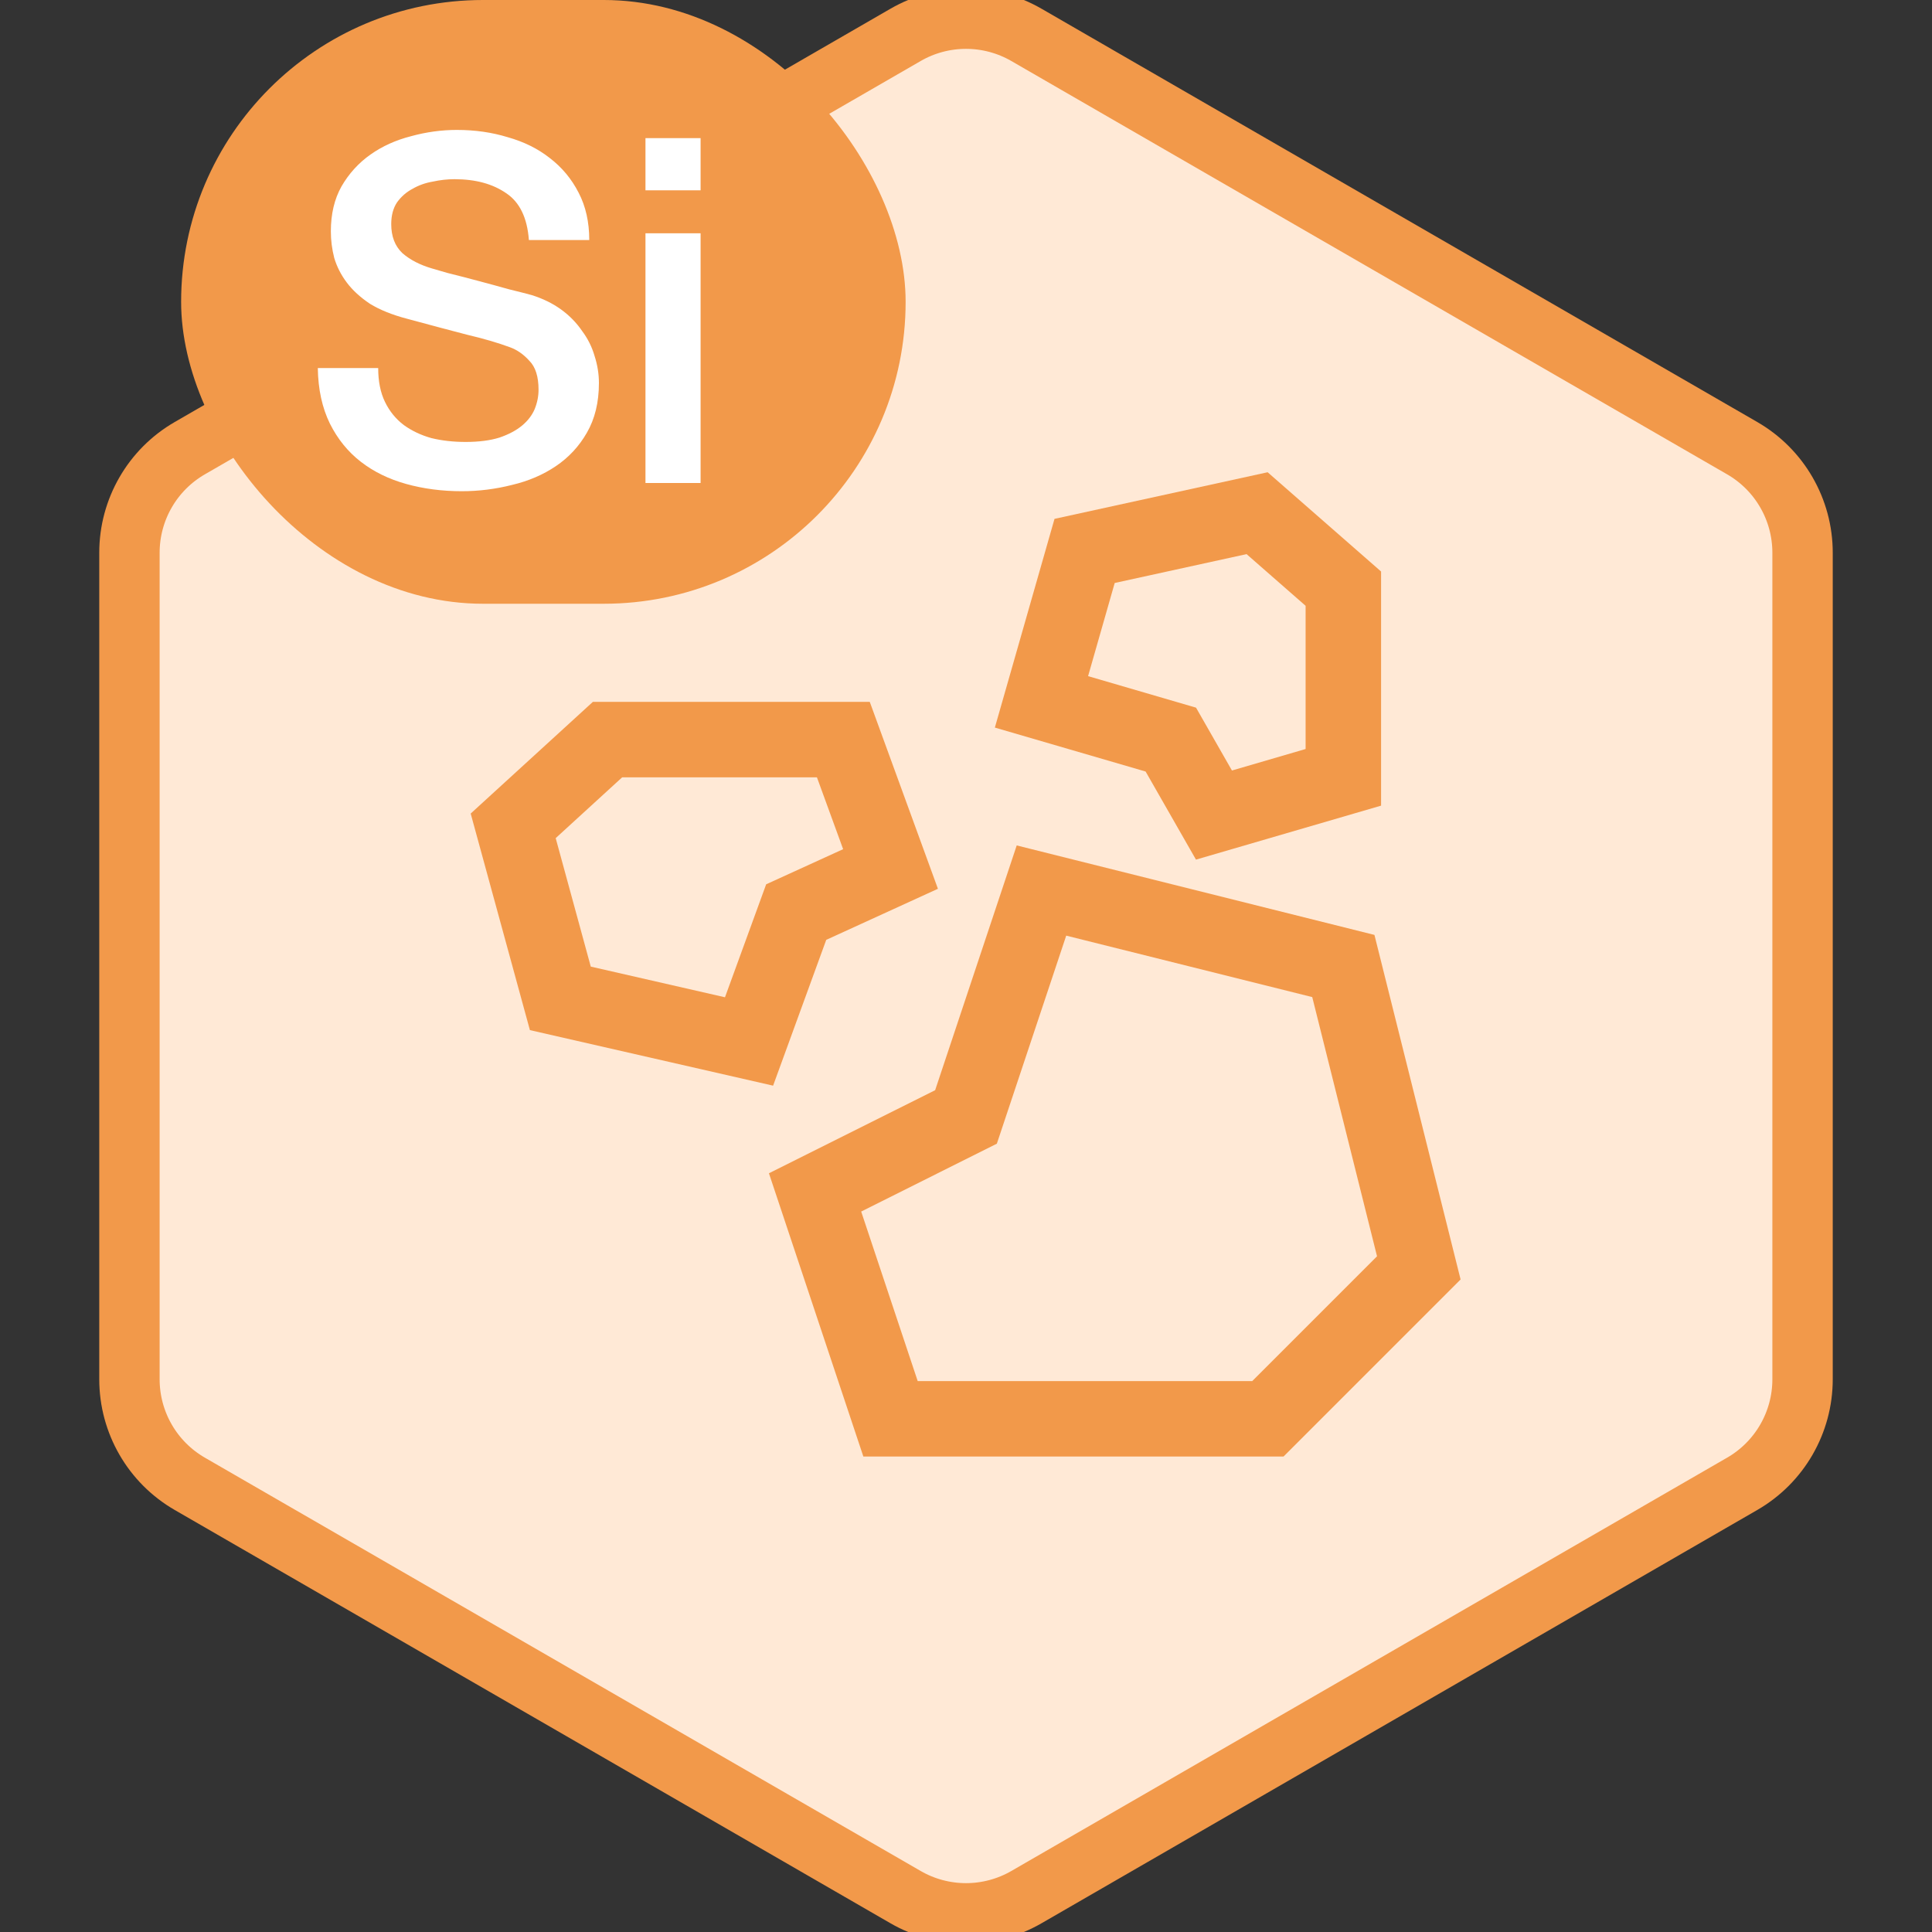
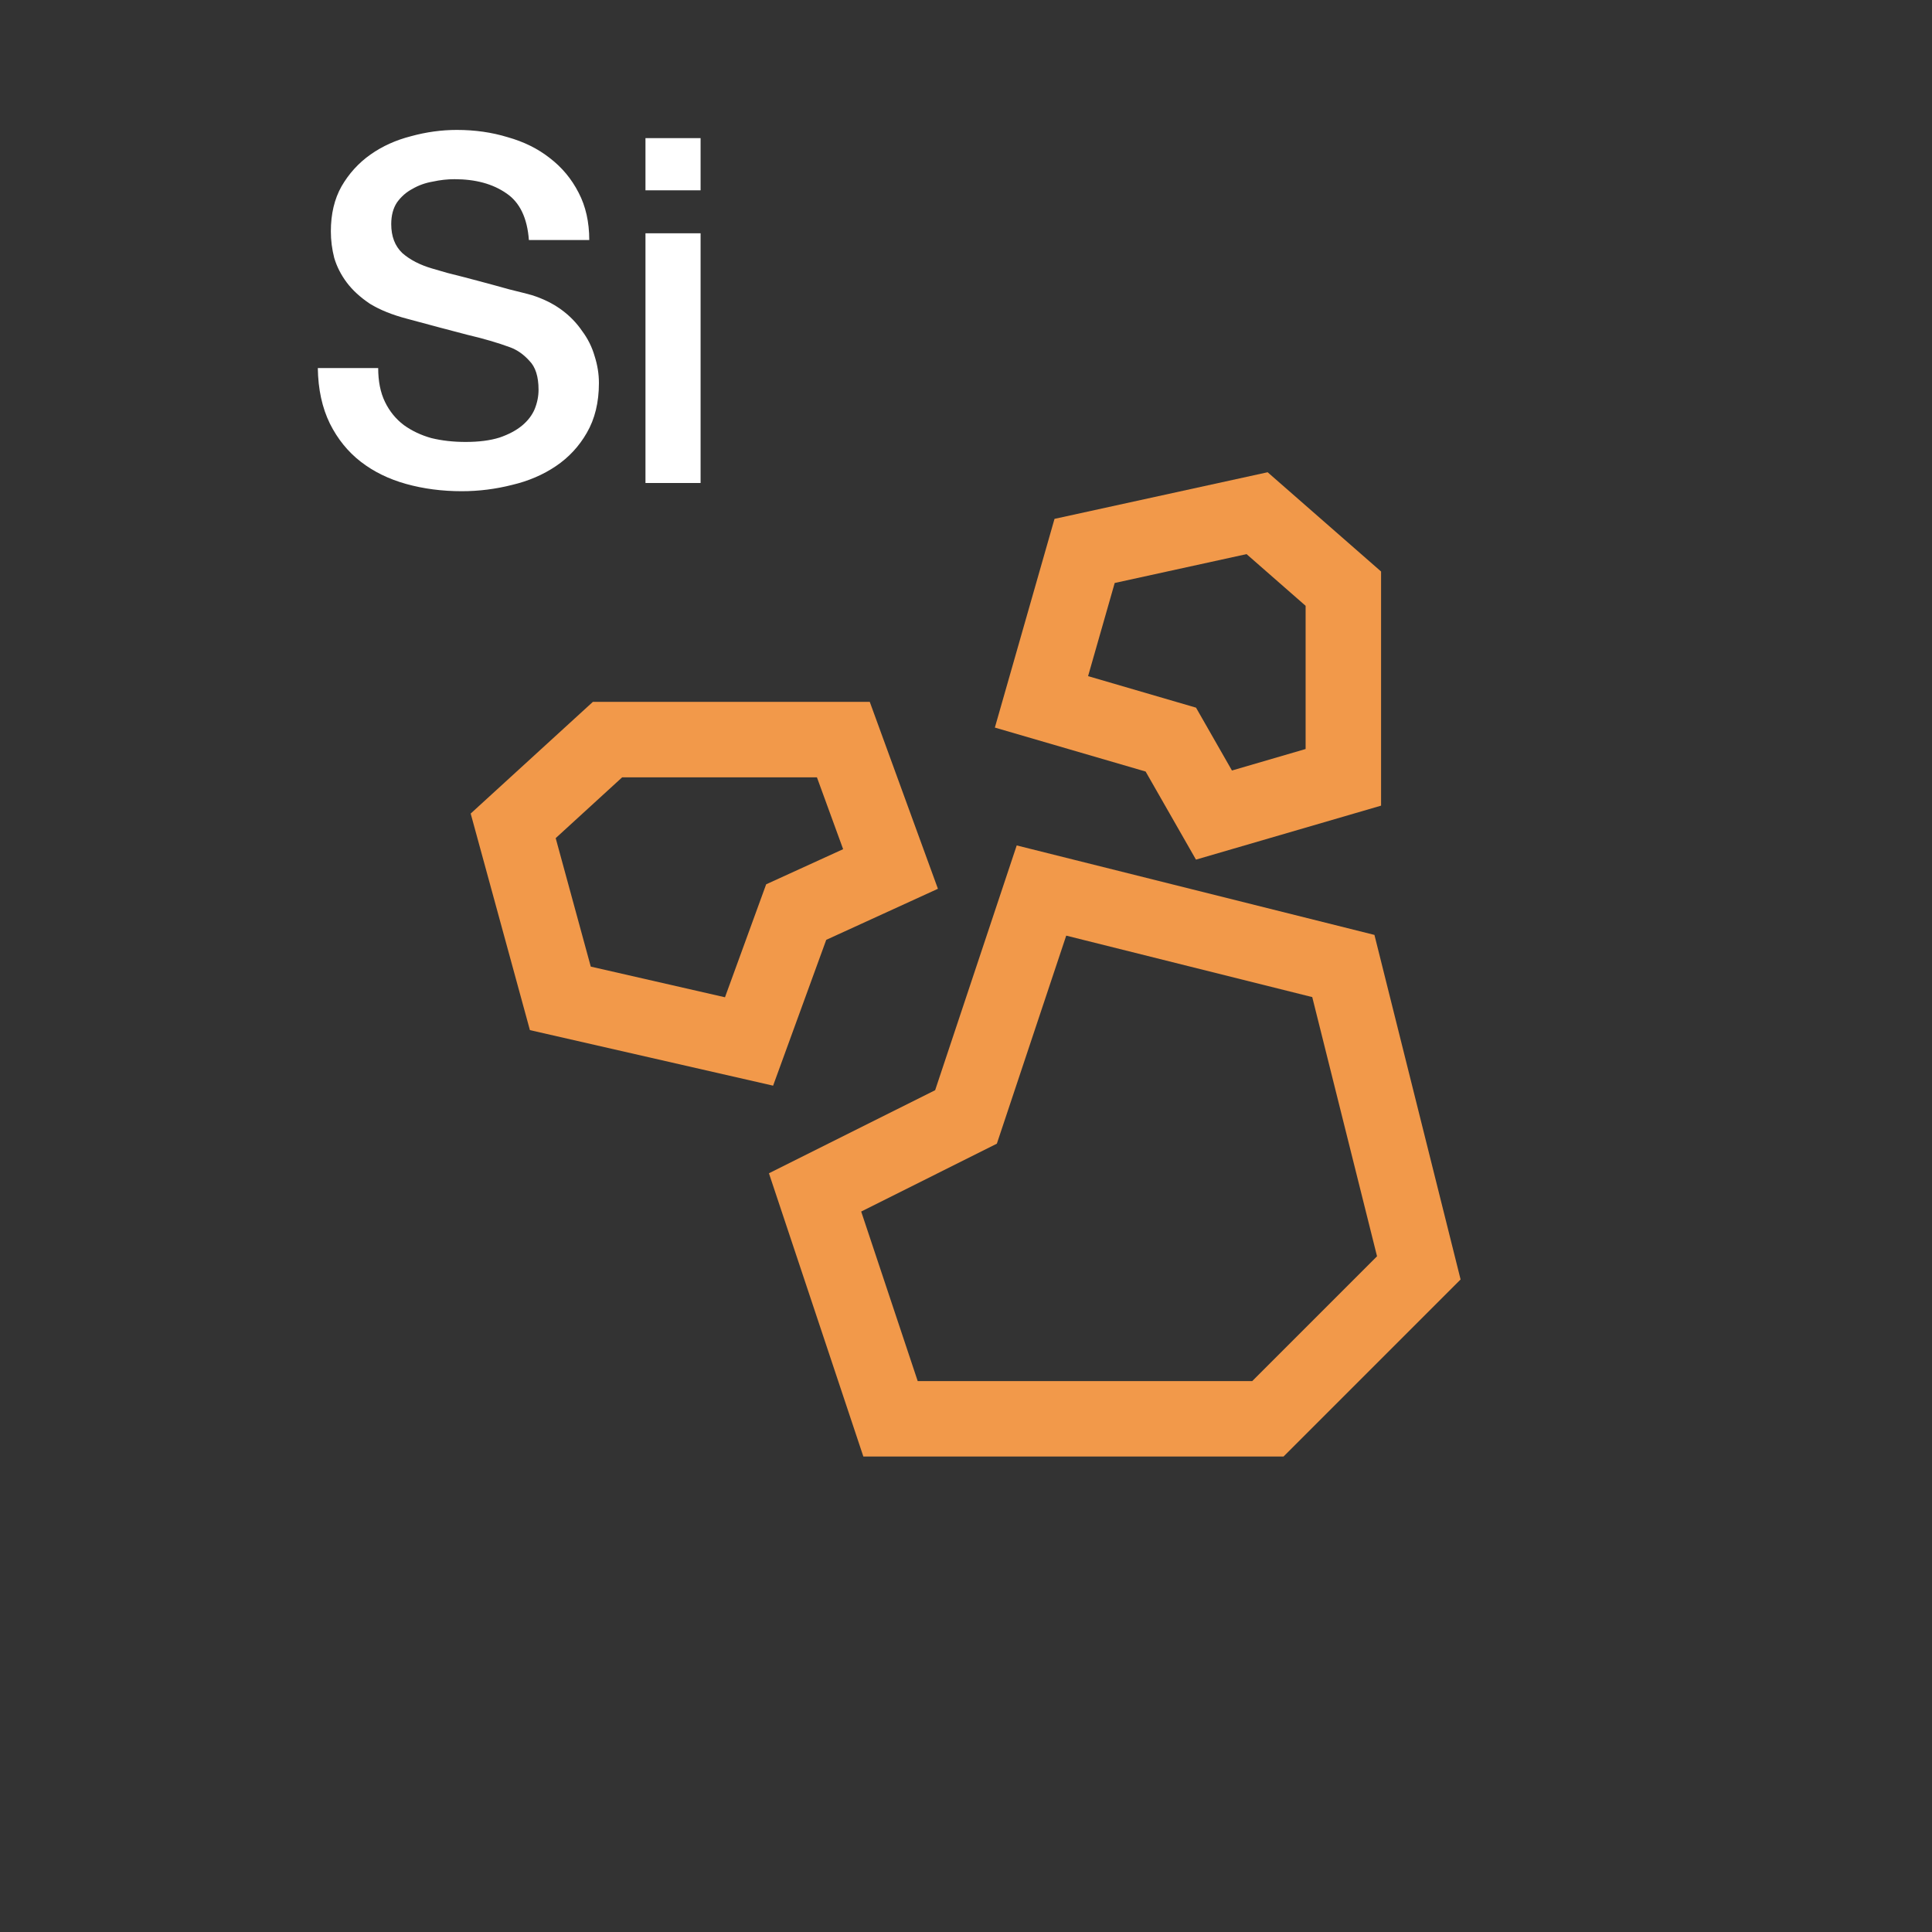
<svg xmlns="http://www.w3.org/2000/svg" width="32" height="32" viewBox="0 0 32 32" fill="none">
  <rect x="0" y="0" width="32" height="32" fill="#333333" stroke="none" />
-   <path d="M15 0.577C15.619 0.22 16.381 0.22 17 0.577L28.856 7.423C29.475 7.78 29.856 8.44 29.856 9.155V22.845C29.856 23.56 29.475 24.22 28.856 24.577L17 31.423C16.381 31.78 15.619 31.78 15 31.423L3.144 24.577C2.525 24.22 2.144 23.56 2.144 22.845V9.155C2.144 8.44 2.525 7.78 3.144 7.423L15 0.577Z" fill="#FFE9D6" stroke="#F2994A" />
  <path fill-rule="evenodd" clip-rule="evenodd" d="M21.259 24.125L14.3 24.125L12.736 19.433L15.489 18.057L16.84 14.003L22.765 15.485L24.192 21.192L21.259 24.125ZM20.741 22.875L22.808 20.808L21.735 16.515L17.66 15.497L16.511 18.943L14.264 20.067L15.2 22.875L20.741 22.875ZM9.82 11.625L14.406 11.625L15.535 14.721L13.685 15.567L12.805 17.982L8.777 17.062L7.796 13.475L9.82 11.625ZM10.305 12.875L9.204 13.882L9.785 16.01L12.008 16.518L12.69 14.647L13.965 14.065L13.531 12.875L10.305 12.875ZM22.875 13.344L22.875 9.466L20.996 7.822L17.466 8.594L16.478 12.051L18.975 12.779L19.809 14.238L22.875 13.344ZM20.647 9.178L21.625 10.034L21.625 12.406L20.405 12.762L19.81 11.721L18.022 11.199L18.463 9.656L20.647 9.178Z" fill="#F2994A" />
-   <rect x="3" width="12" height="10" rx="5" fill="#F2994A" />
  <path d="M6.264 6.096C6.264 6.315 6.301 6.501 6.376 6.656C6.451 6.811 6.555 6.939 6.688 7.04C6.821 7.136 6.973 7.208 7.144 7.256C7.32 7.299 7.509 7.32 7.712 7.32C7.931 7.32 8.117 7.296 8.272 7.248C8.427 7.195 8.552 7.128 8.648 7.048C8.744 6.968 8.813 6.877 8.856 6.776C8.899 6.669 8.92 6.563 8.92 6.456C8.92 6.237 8.869 6.077 8.768 5.976C8.672 5.869 8.565 5.795 8.448 5.752C8.245 5.677 8.008 5.608 7.736 5.544C7.469 5.475 7.139 5.387 6.744 5.28C6.499 5.216 6.293 5.133 6.128 5.032C5.968 4.925 5.84 4.808 5.744 4.68C5.648 4.552 5.579 4.416 5.536 4.272C5.499 4.128 5.48 3.981 5.48 3.832C5.48 3.544 5.539 3.296 5.656 3.088C5.779 2.875 5.939 2.699 6.136 2.56C6.333 2.421 6.557 2.32 6.808 2.256C7.059 2.187 7.312 2.152 7.568 2.152C7.867 2.152 8.147 2.192 8.408 2.272C8.675 2.347 8.907 2.461 9.104 2.616C9.307 2.771 9.467 2.963 9.584 3.192C9.701 3.416 9.76 3.677 9.76 3.976H8.76C8.733 3.608 8.608 3.349 8.384 3.2C8.16 3.045 7.875 2.968 7.528 2.968C7.411 2.968 7.291 2.981 7.168 3.008C7.045 3.029 6.933 3.069 6.832 3.128C6.731 3.181 6.645 3.256 6.576 3.352C6.512 3.448 6.48 3.568 6.48 3.712C6.48 3.915 6.541 4.075 6.664 4.192C6.792 4.304 6.957 4.389 7.16 4.448C7.181 4.453 7.264 4.477 7.408 4.52C7.557 4.557 7.723 4.6 7.904 4.648C8.085 4.696 8.261 4.744 8.432 4.792C8.608 4.835 8.733 4.867 8.808 4.888C8.995 4.947 9.157 5.027 9.296 5.128C9.435 5.229 9.549 5.347 9.64 5.48C9.736 5.608 9.805 5.747 9.848 5.896C9.896 6.045 9.92 6.195 9.92 6.344C9.92 6.664 9.853 6.939 9.72 7.168C9.592 7.392 9.421 7.576 9.208 7.72C8.995 7.864 8.752 7.968 8.48 8.032C8.208 8.101 7.931 8.136 7.648 8.136C7.323 8.136 7.016 8.096 6.728 8.016C6.44 7.936 6.189 7.813 5.976 7.648C5.763 7.483 5.592 7.272 5.464 7.016C5.336 6.755 5.269 6.448 5.264 6.096H6.264ZM10.691 2.288H11.604V3.152H10.691V2.288ZM10.691 3.864H11.604V8H10.691V3.864Z" fill="white" />
</svg>